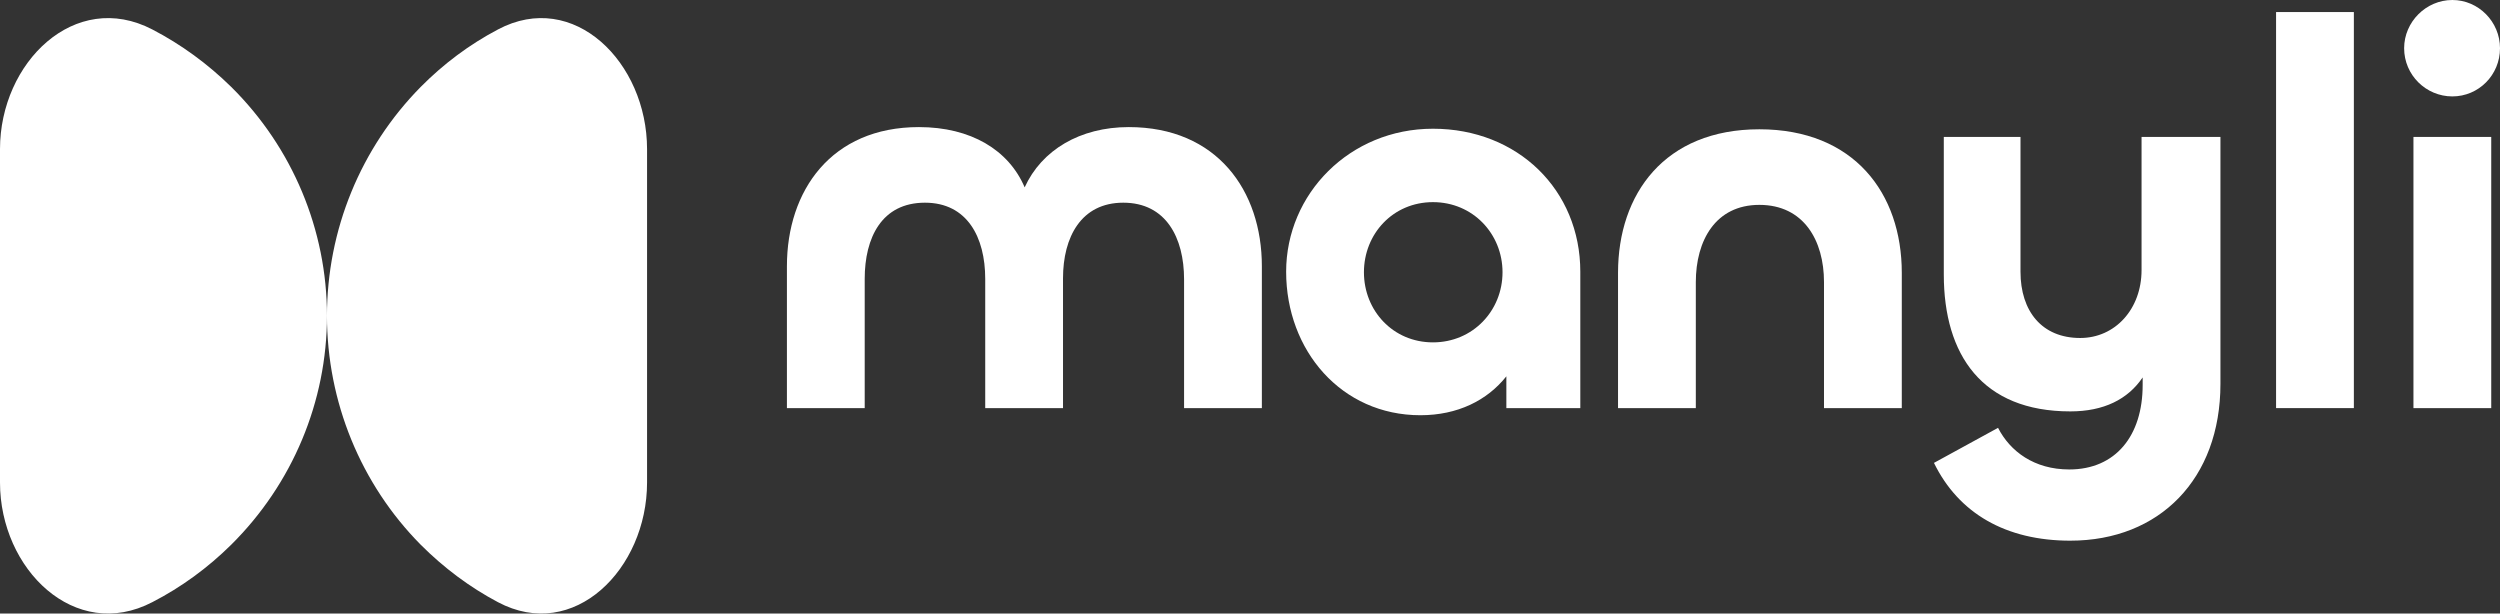
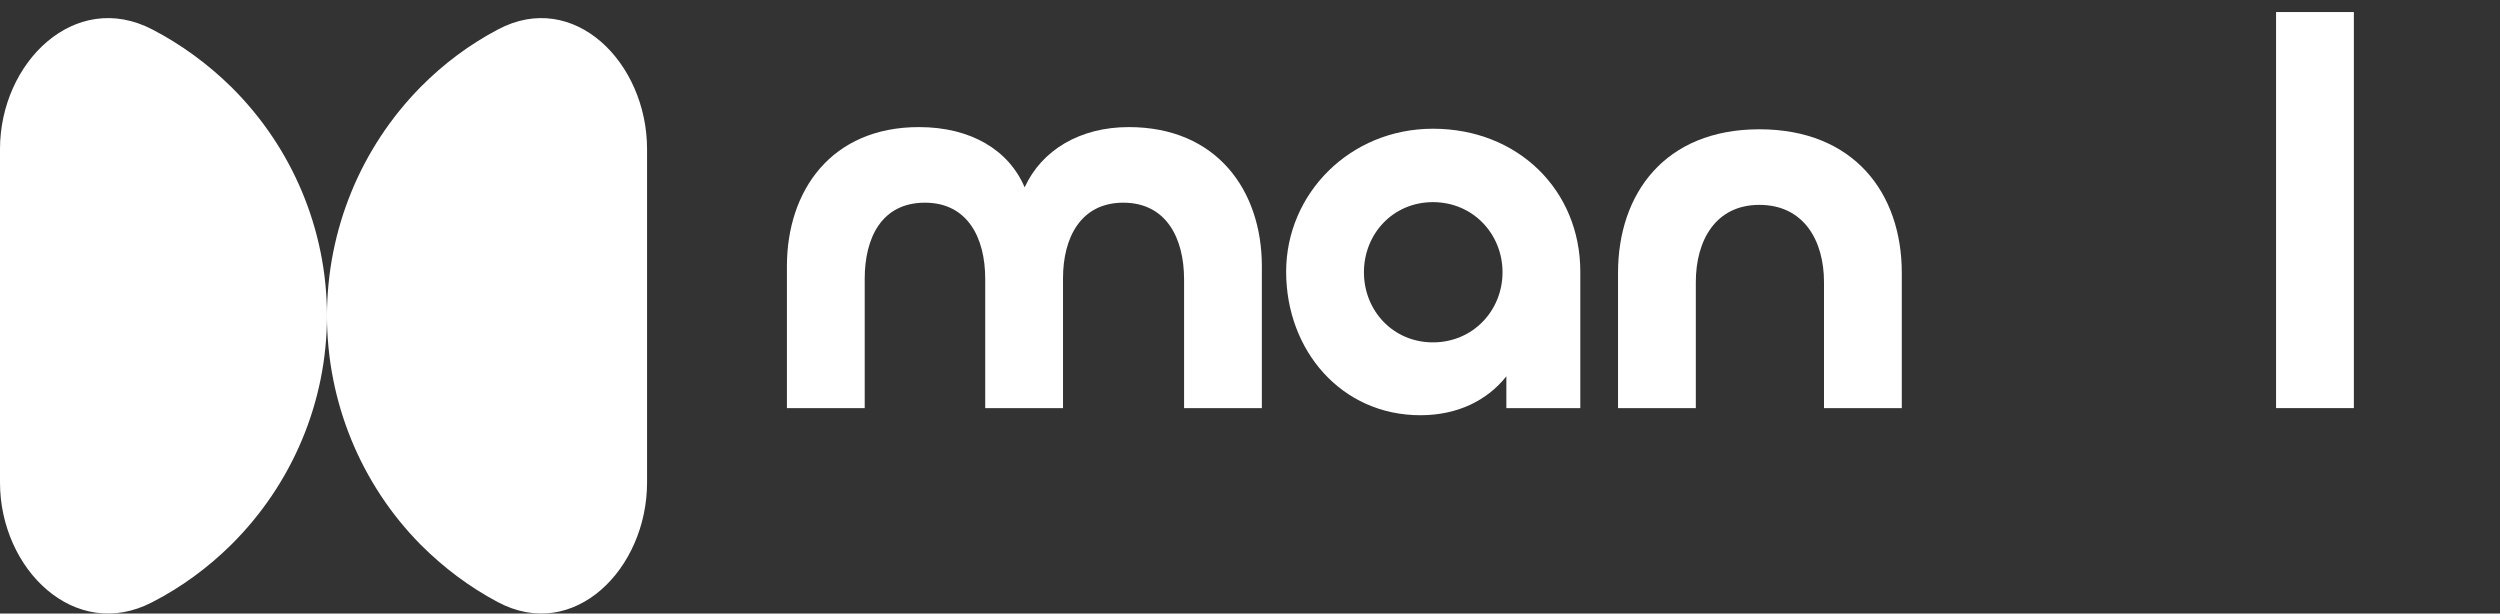
<svg xmlns="http://www.w3.org/2000/svg" id="Vrstva_1" viewBox="0 0 566.929 139.132">
  <rect x="0" y="0" width="566.929" height="139.132" fill="#333333" stroke="none" />
  <defs>
    <style>.cls-1{fill:#fff;}</style>
  </defs>
  <g id="manyli-logo">
    <path class="cls-1" d="M255.968,28.82c20,0,30.187,14.41,30.187,31.553v32.174h-17.64v-29.193c0-9.441-4.099-17.391-13.789-17.391-9.565,0-13.665,7.826-13.665,17.143v29.441h-17.64v-29.317c0-9.441-4.099-17.267-13.665-17.267-9.814,0-13.665,7.95-13.665,17.267v29.317h-17.64v-32.174c0-17.143,10.062-31.553,29.938-31.553,11.801,0,20.373,5.217,23.975,13.665,3.851-8.447,12.547-13.665,23.603-13.665Z" />
    <path class="cls-1" d="M324.953,77.64c9.068,0,15.777-7.205,15.777-15.901s-6.708-15.901-15.777-15.901-15.652,7.205-15.652,15.901,6.584,15.901,15.652,15.901ZM322.096,94.162c-17.888,0-30.435-14.659-30.435-32.547,0-17.64,14.41-32.423,33.292-32.423,19.255,0,33.416,13.913,33.416,32.423v30.932h-16.77v-7.205c-4.348,5.466-11.056,8.82-19.503,8.82Z" />
    <path class="cls-1" d="M398.974,46.46c-9.938,0-14.41,8.075-14.41,17.516v28.572h-17.64v-30.683c0-17.888,10.559-32.547,32.05-32.547s32.298,14.534,32.298,32.547v30.683h-17.64v-28.572c0-9.441-4.596-17.516-14.659-17.516Z" />
-     <path class="cls-1" d="M469.498,122.61c-14.659,0-25.342-6.211-30.932-17.64l14.534-7.95c2.733,5.342,8.199,9.441,16.149,9.441,10.559,0,16.646-7.702,16.646-19.131v-1.739c-3.354,4.969-8.82,7.702-16.398,7.702-20,0-28.696-12.795-28.696-31.056v-31.18h17.391v30.559c0,8.944,4.845,15.031,13.541,15.031,7.95,0,13.913-6.584,13.913-15.404v-30.187h17.888v56.025c0,21.491-13.789,35.528-34.038,35.528Z" />
    <rect class="cls-1" x="516.149" y="2.733" width="17.64" height="89.814" />
-     <path class="cls-1" d="M547.302,31.056h17.64v61.491h-17.64V31.056ZM556.122,21.864c-5.963,0-10.932-4.845-10.932-10.932,0-5.963,4.969-10.932,10.932-10.932s10.808,4.969,10.808,10.932c0,6.087-4.845,10.932-10.808,10.932Z" />
    <path class="cls-1" d="M112.905,6.689c17.201-9.161,33.83,7.471,33.83,27.128v75.601c0,19.656-16.629,36.289-33.83,27.128-6.379-3.38-12.274-7.783-17.509-13.03-13.594-13.742-21.248-32.42-21.248-51.898s7.655-38.112,21.248-51.898c5.191-5.248,11.086-9.65,17.509-13.03Z" />
    <path class="cls-1" d="M0,33.817C0,14.16,16.987-2.472,34.558,6.689c6.516,3.38,12.538,7.783,17.885,13.03,13.886,13.742,21.705,32.42,21.705,51.898s-7.819,38.112-21.705,51.898c-5.303,5.248-11.324,9.65-17.885,13.03C16.987,145.707,0,129.075,0,109.418V33.817Z" />
  </g>
</svg>